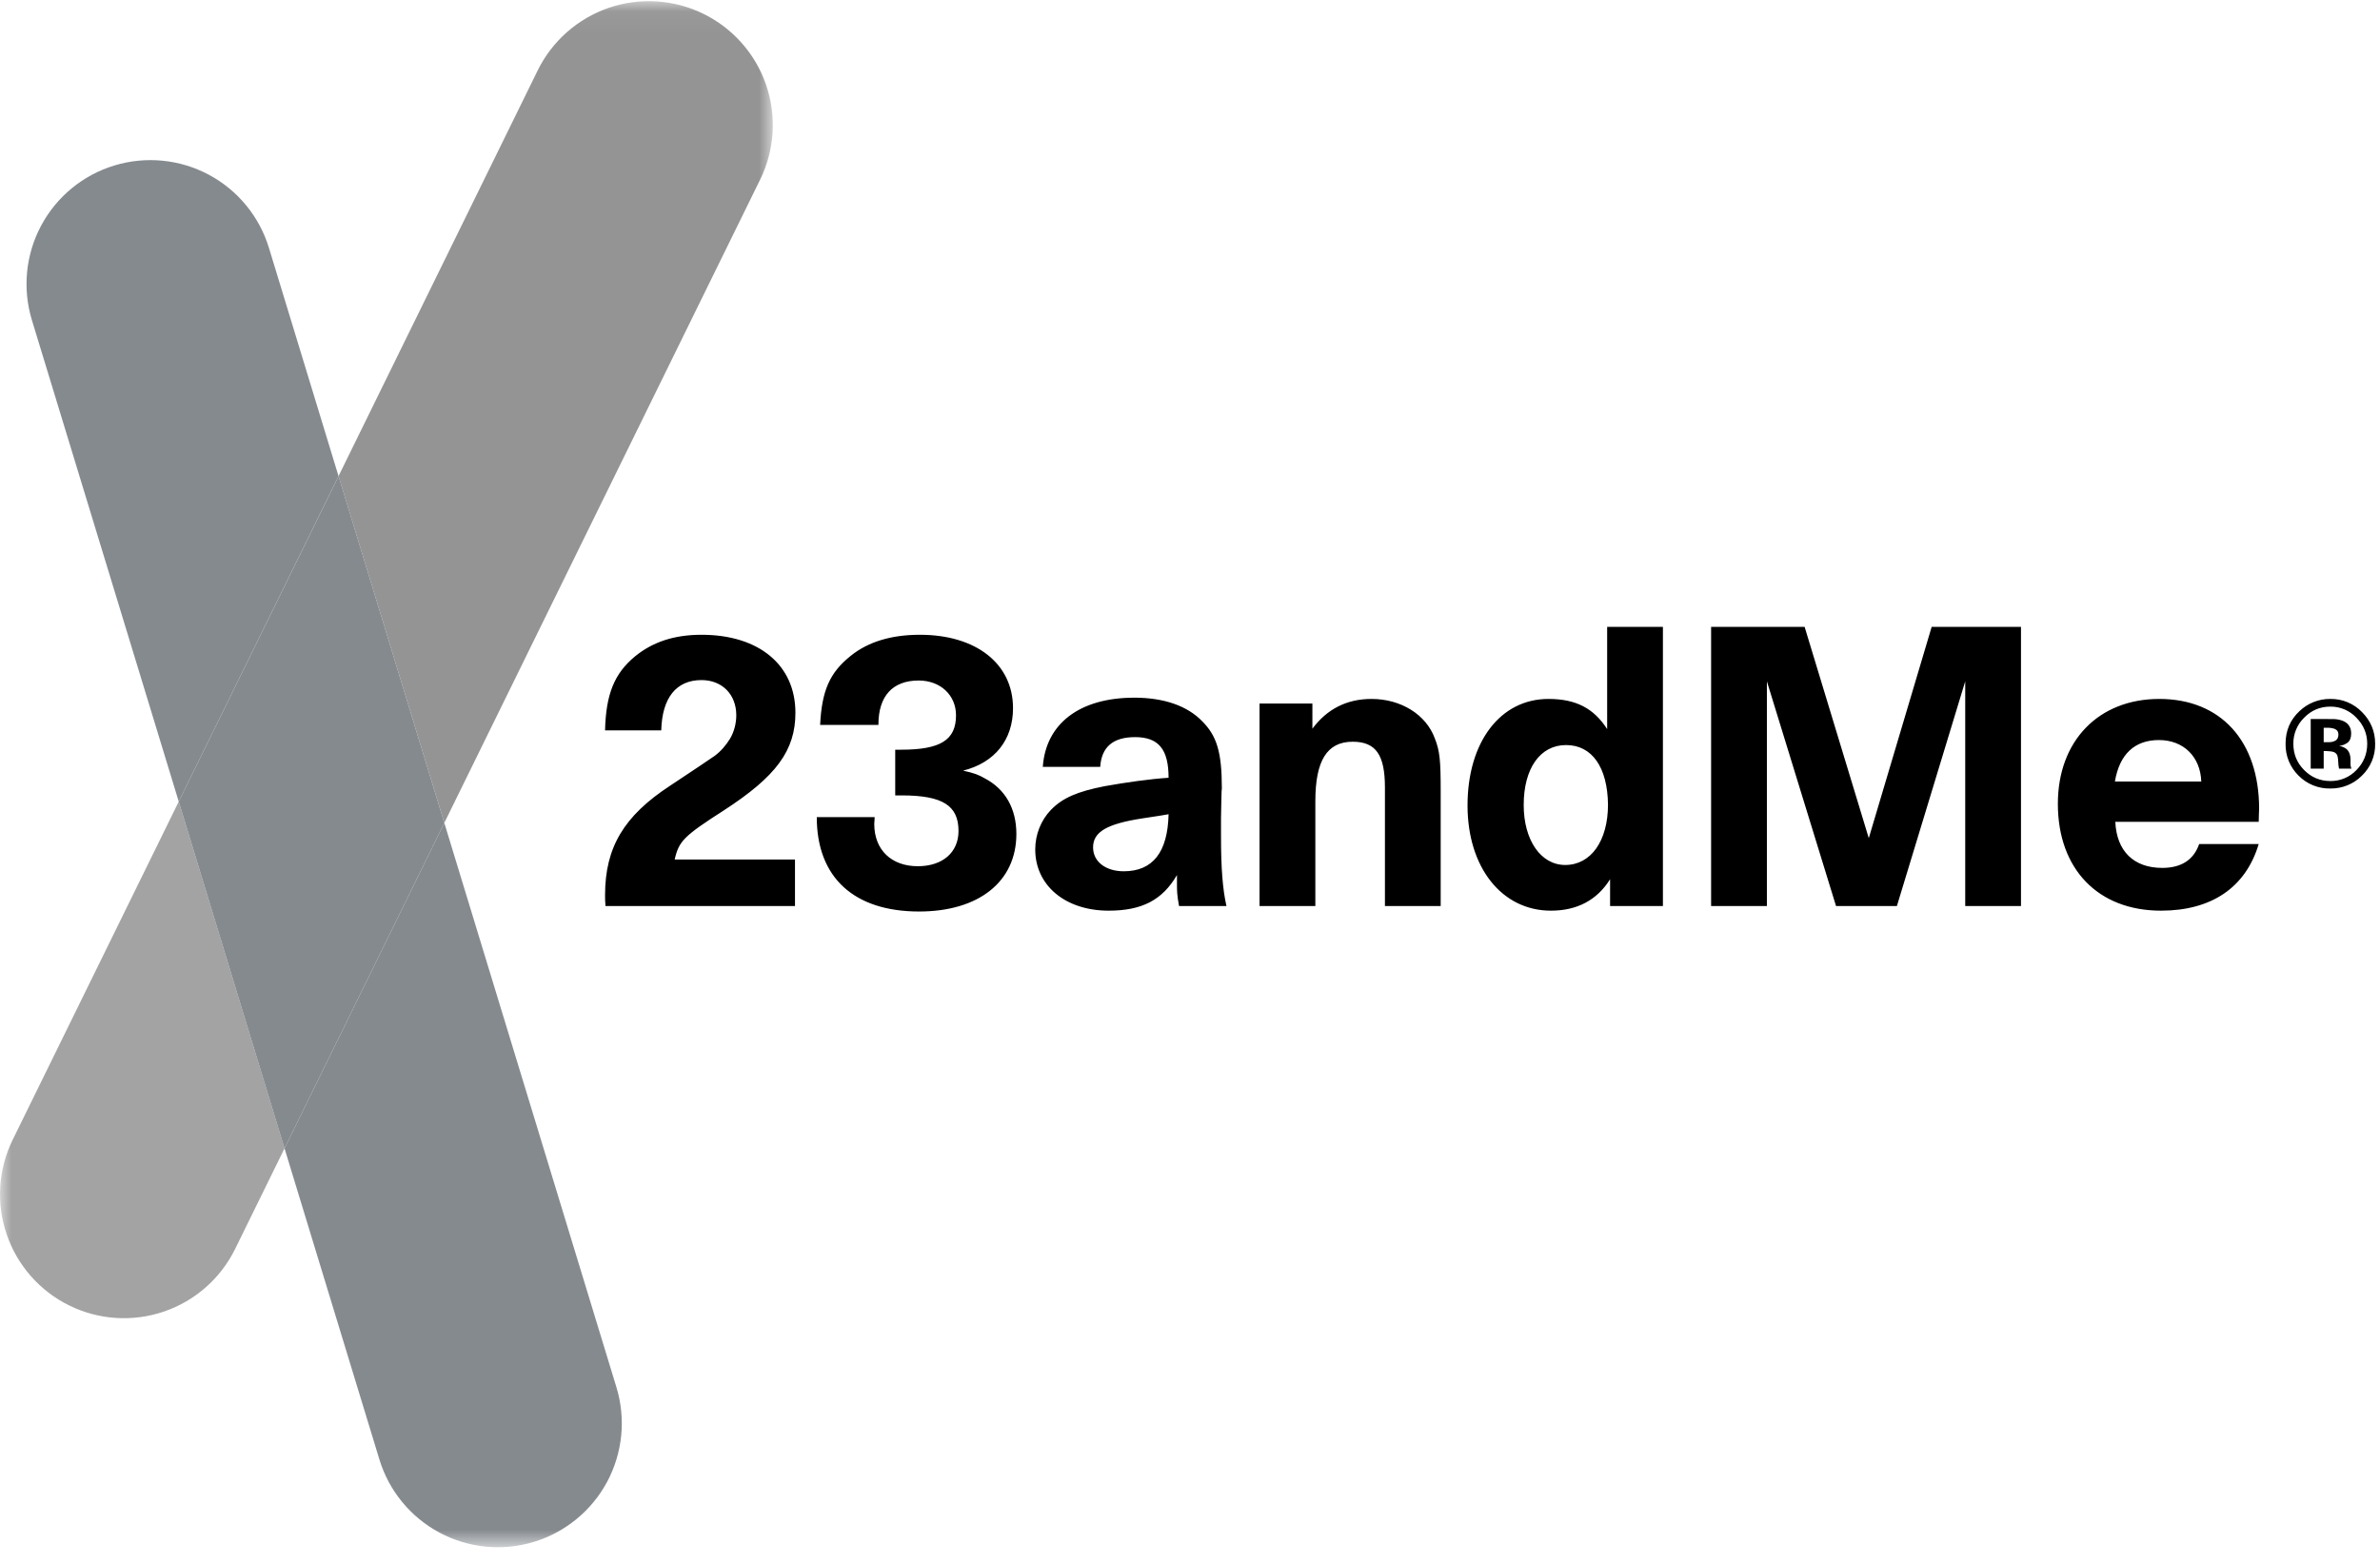
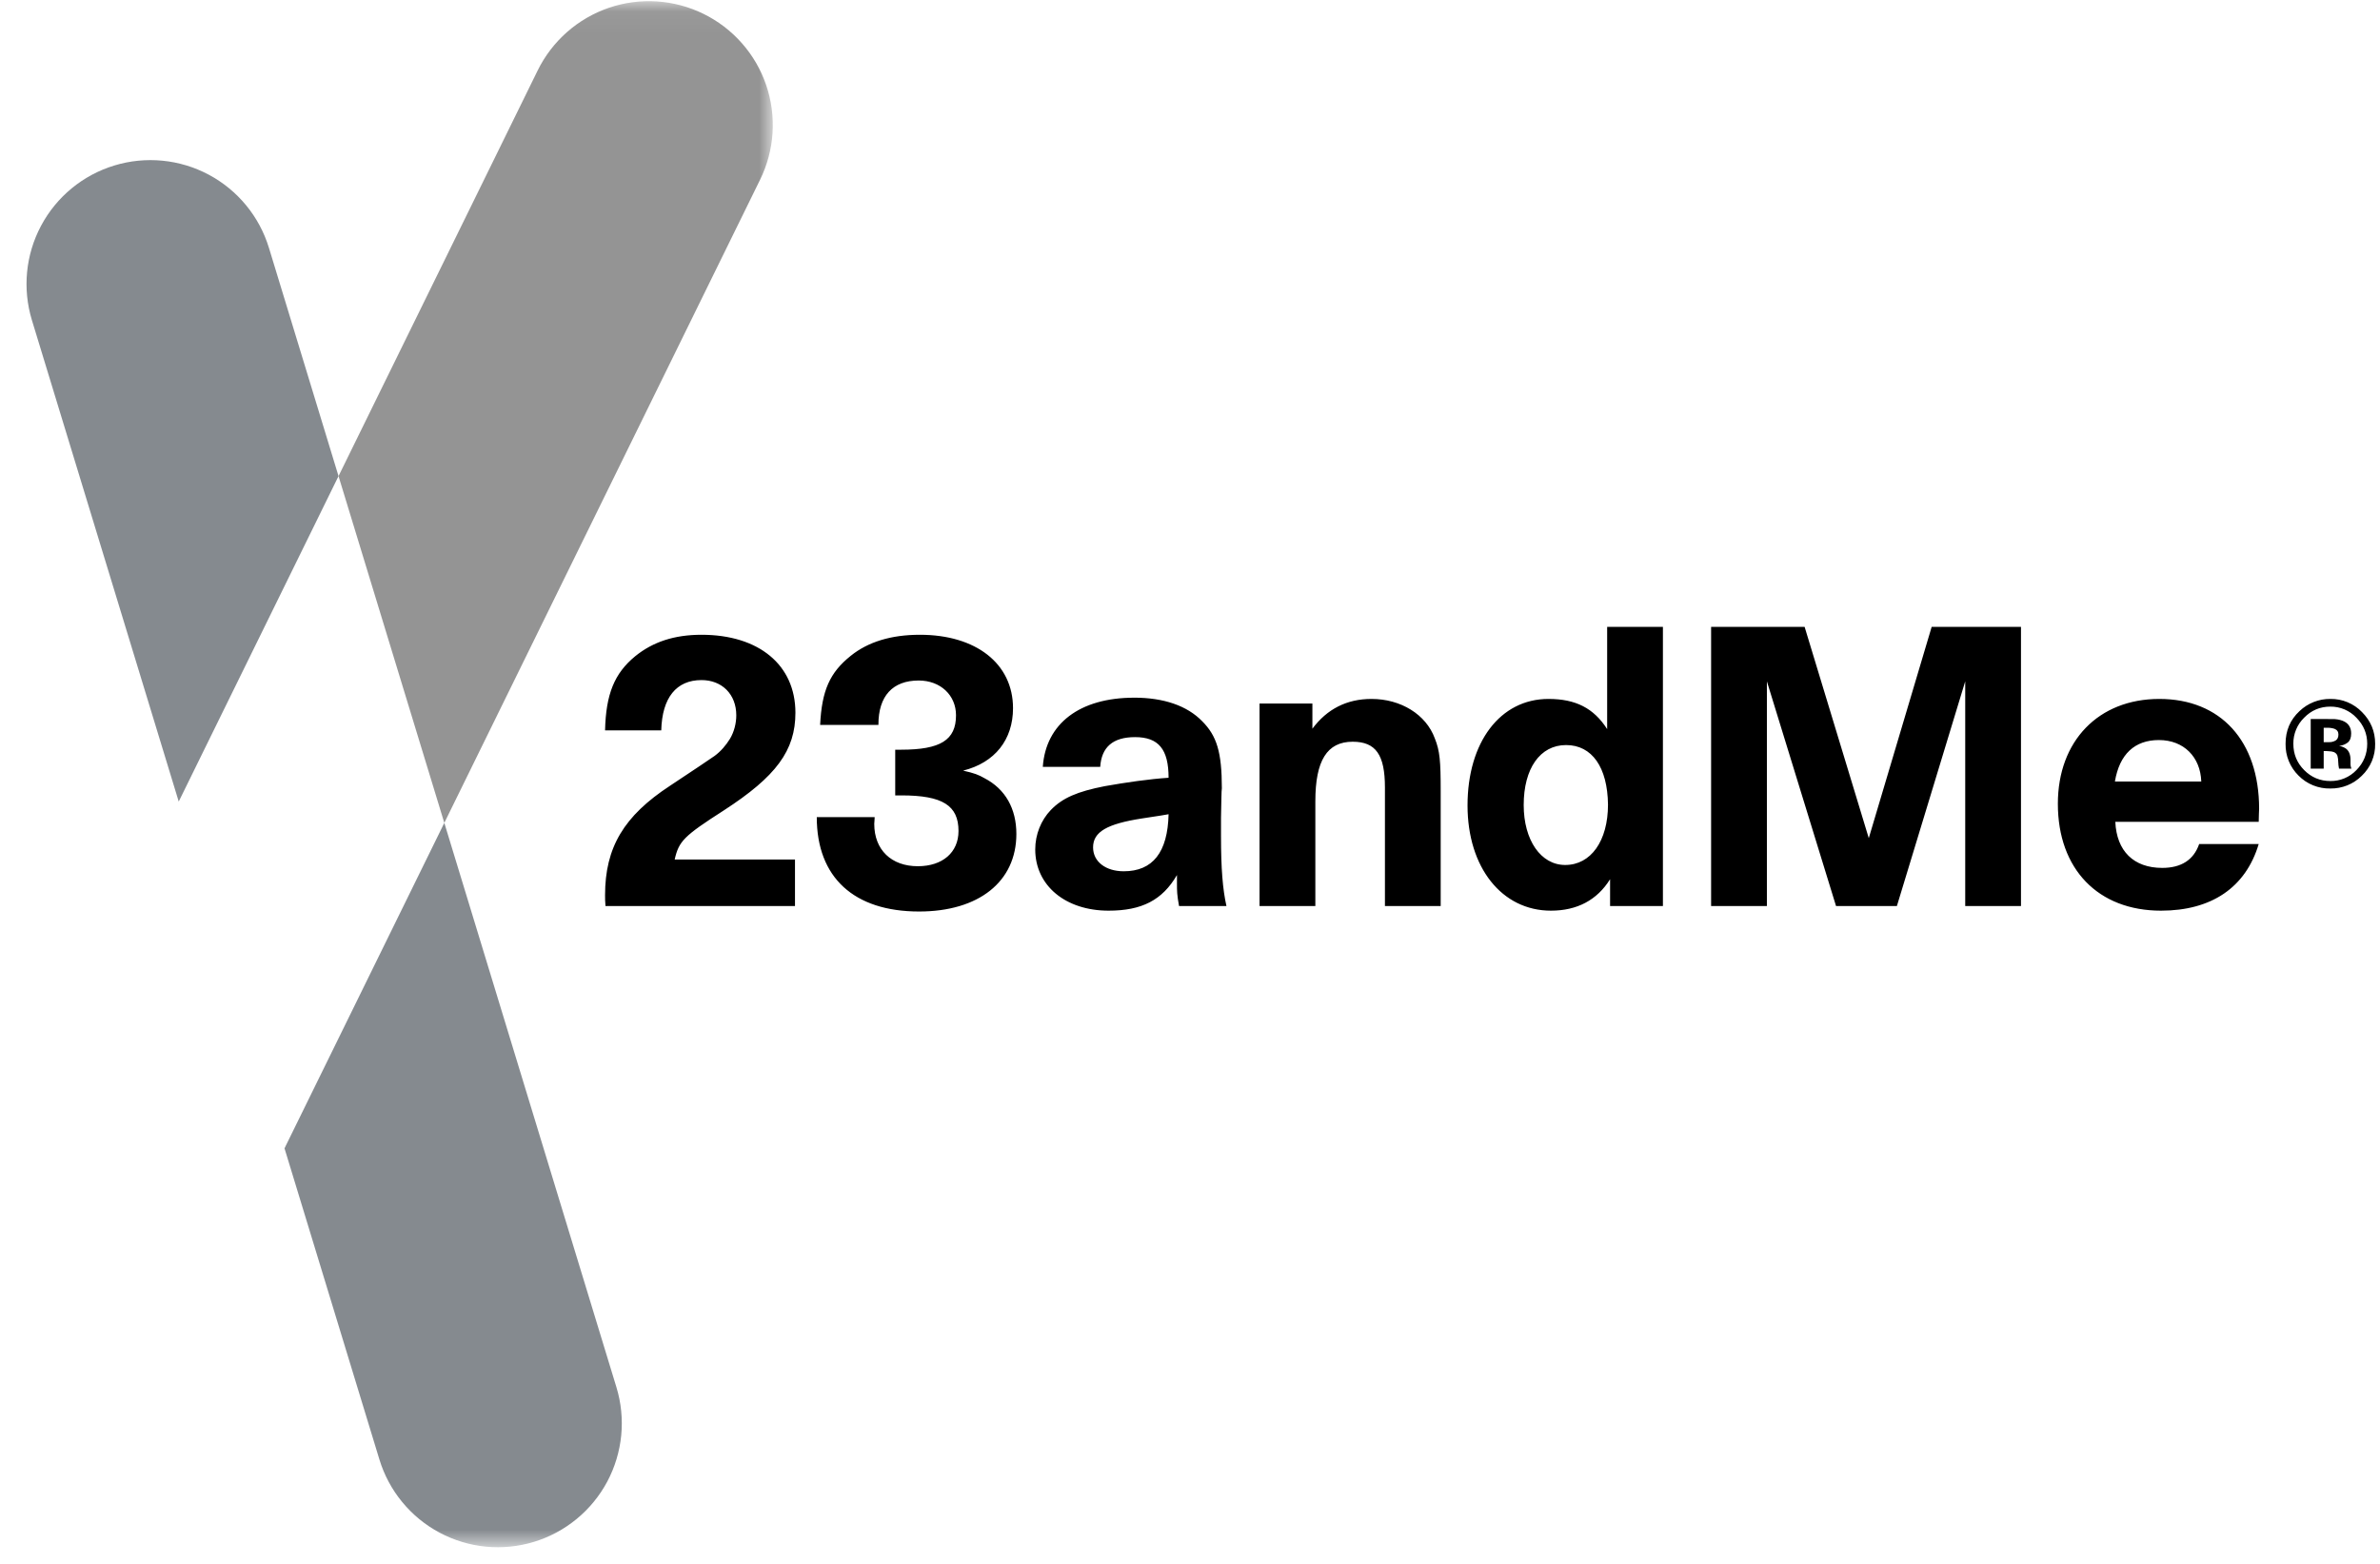
<svg xmlns="http://www.w3.org/2000/svg" width="105" height="69" viewBox="0 0 105 69" fill="none">
  <g style="mix-blend-mode:luminosity">
    <mask id="mask0_302_299" style="mask-type:luminance" maskUnits="userSpaceOnUse" x="0" y="0" width="35" height="69">
-       <path d="M0 0.051H34.095V68.245H0V0.051Z" fill="#A3A3A3" />
-     </mask>
+       </mask>
    <g mask="url(#mask0_302_299)">
      <path fill-rule="evenodd" clip-rule="evenodd" d="M0.56 50.287C0.244 50.931 0.057 51.632 0.012 52.348C-0.034 53.065 0.063 53.783 0.295 54.462C0.527 55.142 0.891 55.768 1.365 56.307C1.839 56.846 2.415 57.286 3.06 57.602C3.704 57.918 4.405 58.104 5.121 58.15C5.837 58.195 6.556 58.099 7.235 57.867C8.607 57.398 9.736 56.404 10.375 55.102L12.553 50.666L7.886 35.366L0.56 50.287Z" fill="#A3A3A3" />
    </g>
    <mask id="mask1_302_299" style="mask-type:luminance" maskUnits="userSpaceOnUse" x="0" y="0" width="35" height="69">
      <path d="M0 0.051H34.095V68.245H0V0.051Z" fill="#949494" />
    </mask>
    <g mask="url(#mask1_302_299)">
      <path fill-rule="evenodd" clip-rule="evenodd" d="M31.038 0.612C30.393 0.295 29.693 0.109 28.977 0.063C28.26 0.017 27.541 0.113 26.862 0.344C26.183 0.576 25.556 0.94 25.017 1.414C24.478 1.889 24.038 2.464 23.721 3.109L14.935 21.007L19.602 36.307L33.535 7.925C33.851 7.281 34.037 6.581 34.083 5.865C34.128 5.148 34.033 4.43 33.801 3.751C33.569 3.072 33.206 2.445 32.731 1.907C32.257 1.368 31.682 0.928 31.038 0.612Z" fill="#949494" />
    </g>
    <mask id="mask2_302_299" style="mask-type:luminance" maskUnits="userSpaceOnUse" x="0" y="0" width="35" height="69">
      <path d="M0 0.051H34.095V68.245H0V0.051Z" fill="#858A8F" />
    </mask>
    <g mask="url(#mask2_302_299)">
      <path fill-rule="evenodd" clip-rule="evenodd" d="M16.739 64.396C16.948 65.082 17.29 65.721 17.747 66.275C18.203 66.829 18.763 67.288 19.397 67.625C20.03 67.962 20.724 68.171 21.438 68.241C22.152 68.31 22.873 68.237 23.56 68.028C24.246 67.819 24.885 67.476 25.439 67.02C25.994 66.564 26.453 66.003 26.791 65.37C27.128 64.736 27.337 64.043 27.407 63.328C27.476 62.614 27.404 61.892 27.195 61.206L19.602 36.306L12.552 50.666L16.739 64.396Z" fill="#858A8F" />
    </g>
    <path fill-rule="evenodd" clip-rule="evenodd" d="M11.865 10.937C11.443 9.55 10.486 8.388 9.207 7.706C7.928 7.025 6.43 6.879 5.043 7.302C3.656 7.724 2.494 8.68 1.812 9.96C1.13 11.239 0.985 12.737 1.407 14.124L7.885 35.366L14.935 21.006L11.865 10.936" fill="#858A8F" />
-     <path fill-rule="evenodd" clip-rule="evenodd" d="M7.885 35.366L12.552 50.667L19.602 36.307L14.936 21.007L7.885 35.366Z" fill="#858A8F" />
    <path fill-rule="evenodd" clip-rule="evenodd" d="M35.073 39.976H26.713C26.694 39.791 26.694 39.625 26.694 39.496C26.694 37.388 27.526 35.999 29.561 34.668C30.616 33.966 31.263 33.539 31.522 33.355C31.799 33.152 32.022 32.891 32.206 32.595C32.391 32.282 32.483 31.911 32.483 31.56C32.483 30.634 31.854 30.006 30.948 30.006C29.838 30.006 29.21 30.783 29.173 32.226H26.694C26.731 30.634 27.101 29.711 28.026 28.952C28.802 28.323 29.746 28.007 30.948 28.007C33.483 28.007 35.092 29.34 35.092 31.447C35.092 33.113 34.242 34.261 31.928 35.759C30.172 36.887 29.95 37.109 29.765 37.924H35.073V39.976ZM38.57 36.351C38.57 37.498 39.327 38.219 40.492 38.219C41.584 38.219 42.287 37.609 42.287 36.666C42.287 35.538 41.584 35.094 39.771 35.094H39.495V33.078H39.754C41.491 33.078 42.177 32.652 42.177 31.56C42.177 30.673 41.491 30.025 40.53 30.025C39.382 30.025 38.754 30.71 38.754 31.967V31.985H36.182C36.256 30.467 36.608 29.674 37.533 28.935C38.293 28.323 39.31 28.007 40.585 28.007C43.064 28.007 44.692 29.284 44.692 31.245C44.692 32.633 43.896 33.649 42.49 34.001C42.99 34.113 43.174 34.186 43.433 34.335C44.358 34.815 44.84 35.685 44.84 36.795C44.84 38.905 43.174 40.217 40.548 40.217C37.681 40.217 36.034 38.72 36.034 36.054H38.588C38.588 36.184 38.57 36.277 38.57 36.351ZM51.222 35.982L50.389 36.11C48.836 36.351 48.224 36.703 48.224 37.388C48.224 38.017 48.78 38.442 49.576 38.442C50.853 38.442 51.518 37.609 51.555 35.925L51.222 35.982ZM50.038 30.782C51.334 30.782 52.369 31.134 53.035 31.819C53.683 32.466 53.905 33.188 53.905 34.779C53.885 34.908 53.885 35.333 53.868 36.074V36.906C53.868 38.311 53.942 39.236 54.108 39.976H52.017C51.925 39.476 51.925 39.31 51.925 38.979V38.608C51.278 39.718 50.371 40.18 48.909 40.18C47.004 40.18 45.672 39.07 45.672 37.478C45.672 36.814 45.931 36.185 46.357 35.741C46.875 35.204 47.522 34.926 48.744 34.686C49.686 34.519 50.704 34.372 51.555 34.316C51.555 33.057 51.112 32.523 50.075 32.523C49.095 32.523 48.595 32.967 48.539 33.836H46.006C46.136 31.93 47.632 30.783 50.038 30.783V30.782ZM57.9 32.151C58.546 31.283 59.417 30.838 60.508 30.838C61.802 30.838 62.913 31.523 63.3 32.577C63.523 33.131 63.56 33.577 63.56 34.907V39.977H61.1V34.742C61.1 33.298 60.693 32.726 59.676 32.726C58.546 32.726 58.03 33.559 58.03 35.352V39.976H55.568V31.042H57.9V32.151ZM69.053 38.164C70.182 38.164 70.941 37.11 70.941 35.499C70.921 33.853 70.237 32.873 69.091 32.873C67.943 32.873 67.222 33.909 67.222 35.518C67.222 37.073 67.98 38.164 69.053 38.164ZM73.363 39.976H71.033V38.792C70.459 39.717 69.572 40.18 68.424 40.18C66.259 40.18 64.744 38.276 64.744 35.538C64.744 32.744 66.186 30.838 68.314 30.838C69.516 30.838 70.312 31.245 70.904 32.169V27.657H73.364V39.977L73.363 39.976ZM89.161 39.976H86.701V30.061L83.686 39.976H81.002L77.951 30.061V39.976H75.49V27.657H79.615L82.446 36.98L85.221 27.657H89.161V39.976ZM97.115 34.482C97.077 33.392 96.337 32.652 95.247 32.652C94.174 32.652 93.506 33.279 93.305 34.482H97.115ZM95.338 40.18C92.564 40.18 90.788 38.348 90.788 35.464C90.788 32.689 92.583 30.838 95.264 30.838C97.966 30.838 99.667 32.689 99.667 35.685C99.667 35.833 99.649 35.945 99.649 36.259H93.323C93.379 37.554 94.137 38.293 95.393 38.293C96.226 38.293 96.781 37.943 97.022 37.239H99.649C99.075 39.162 97.559 40.18 95.338 40.18ZM102.99 32.155C102.882 32.121 102.769 32.106 102.656 32.11H102.516V32.745H102.74C102.85 32.751 102.96 32.723 103.053 32.665C103.129 32.611 103.166 32.525 103.166 32.404C103.166 32.284 103.106 32.201 102.99 32.155ZM101.943 33.914V31.723L102.553 31.724C102.824 31.726 102.975 31.726 103.005 31.728C103.178 31.741 103.321 31.779 103.437 31.841C103.631 31.948 103.728 32.122 103.728 32.364C103.728 32.548 103.678 32.681 103.575 32.763C103.465 32.847 103.333 32.897 103.195 32.909C103.307 32.927 103.414 32.97 103.506 33.036C103.636 33.14 103.699 33.304 103.699 33.528V33.723C103.699 33.744 103.701 33.766 103.705 33.788C103.707 33.808 103.712 33.83 103.719 33.852L103.739 33.914H103.192C103.171 33.814 103.159 33.712 103.157 33.61C103.157 33.52 103.144 33.429 103.121 33.342C103.108 33.305 103.086 33.272 103.058 33.244C103.031 33.216 102.997 33.195 102.96 33.181C102.897 33.16 102.831 33.148 102.764 33.147L102.636 33.138H102.516V33.914H101.943ZM101.65 31.669C101.498 31.818 101.378 31.996 101.297 32.193C101.215 32.39 101.175 32.601 101.177 32.814C101.177 33.271 101.336 33.66 101.657 33.98C101.974 34.3 102.359 34.46 102.81 34.46C103.025 34.463 103.237 34.422 103.435 34.339C103.633 34.256 103.811 34.133 103.959 33.978C104.279 33.654 104.436 33.266 104.436 32.814C104.436 32.374 104.278 31.993 103.962 31.669C103.815 31.512 103.636 31.387 103.438 31.302C103.24 31.217 103.026 31.175 102.81 31.177C102.355 31.177 101.969 31.341 101.65 31.669ZM104.193 34.232C104.012 34.412 103.796 34.555 103.558 34.651C103.321 34.746 103.066 34.794 102.81 34.79C102.549 34.796 102.29 34.748 102.048 34.65C101.806 34.552 101.587 34.405 101.404 34.219C101.219 34.036 101.072 33.817 100.974 33.575C100.876 33.334 100.829 33.075 100.834 32.814C100.834 32.237 101.038 31.757 101.45 31.374C101.816 31.025 102.304 30.832 102.81 30.838C103.07 30.834 103.328 30.883 103.569 30.983C103.809 31.083 104.026 31.231 104.206 31.418C104.59 31.803 104.786 32.268 104.786 32.814C104.792 33.079 104.742 33.341 104.64 33.586C104.537 33.83 104.385 34.05 104.193 34.232Z" fill="#000000" />
  </g>
</svg>